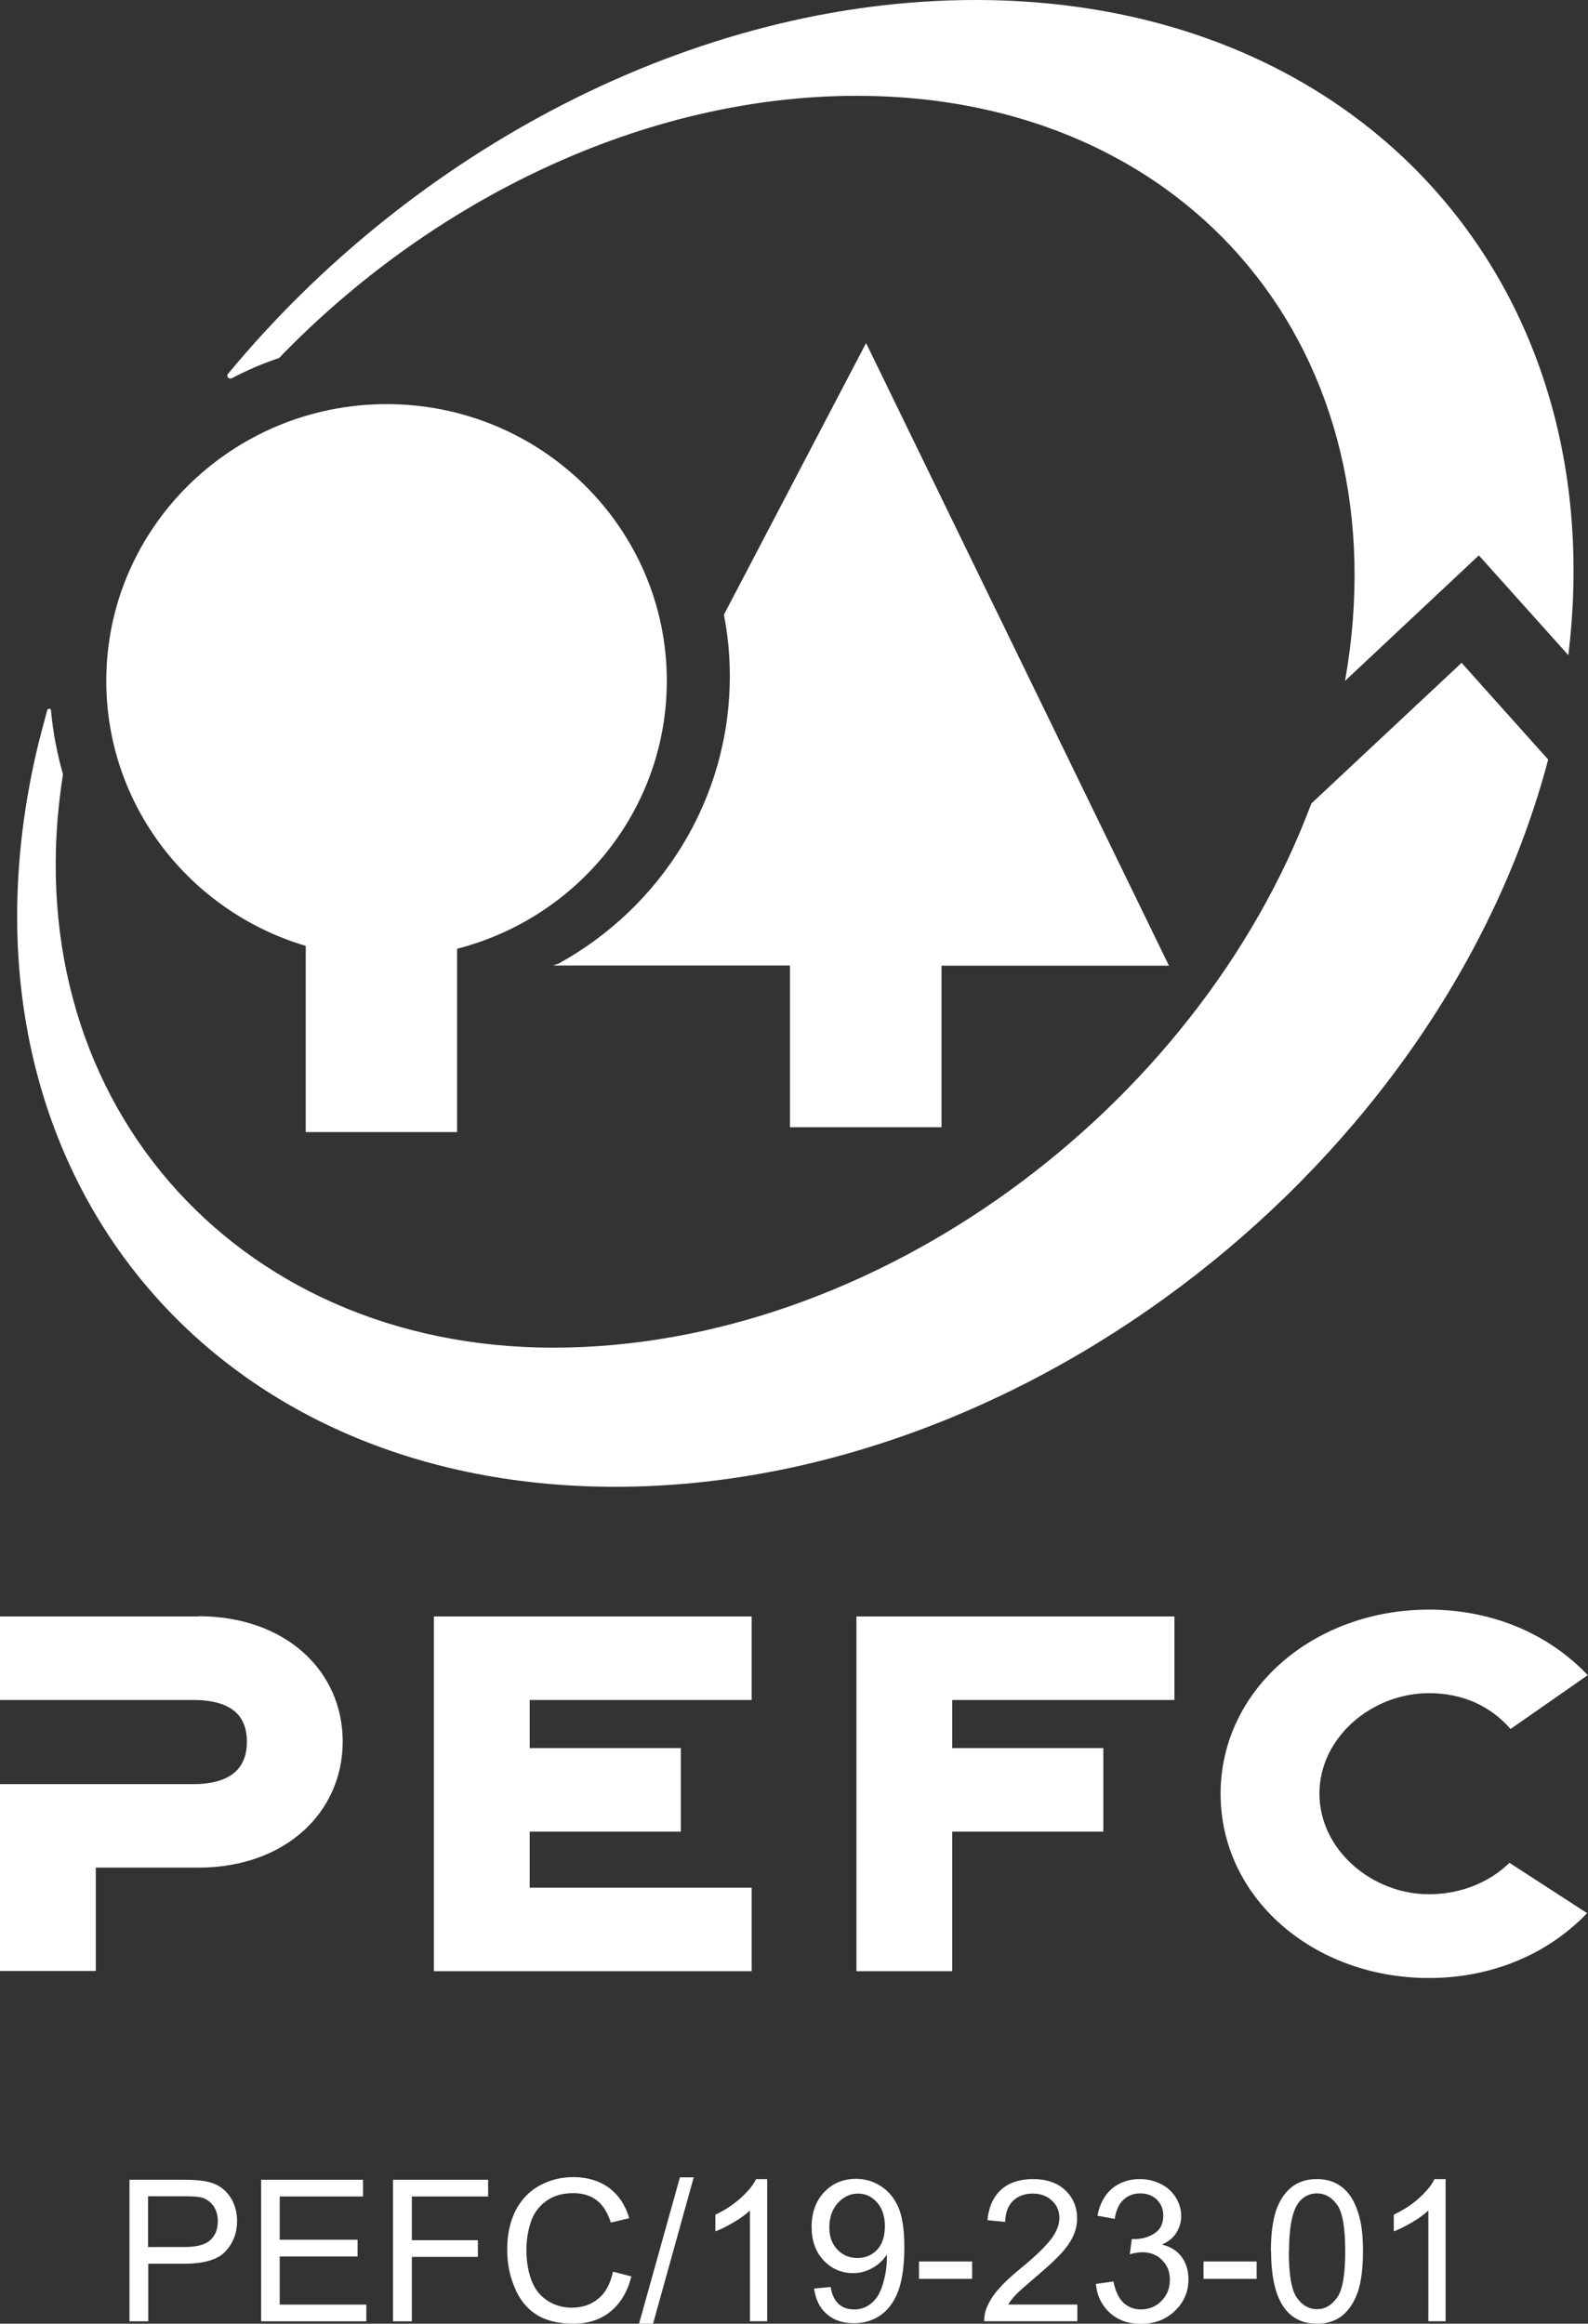
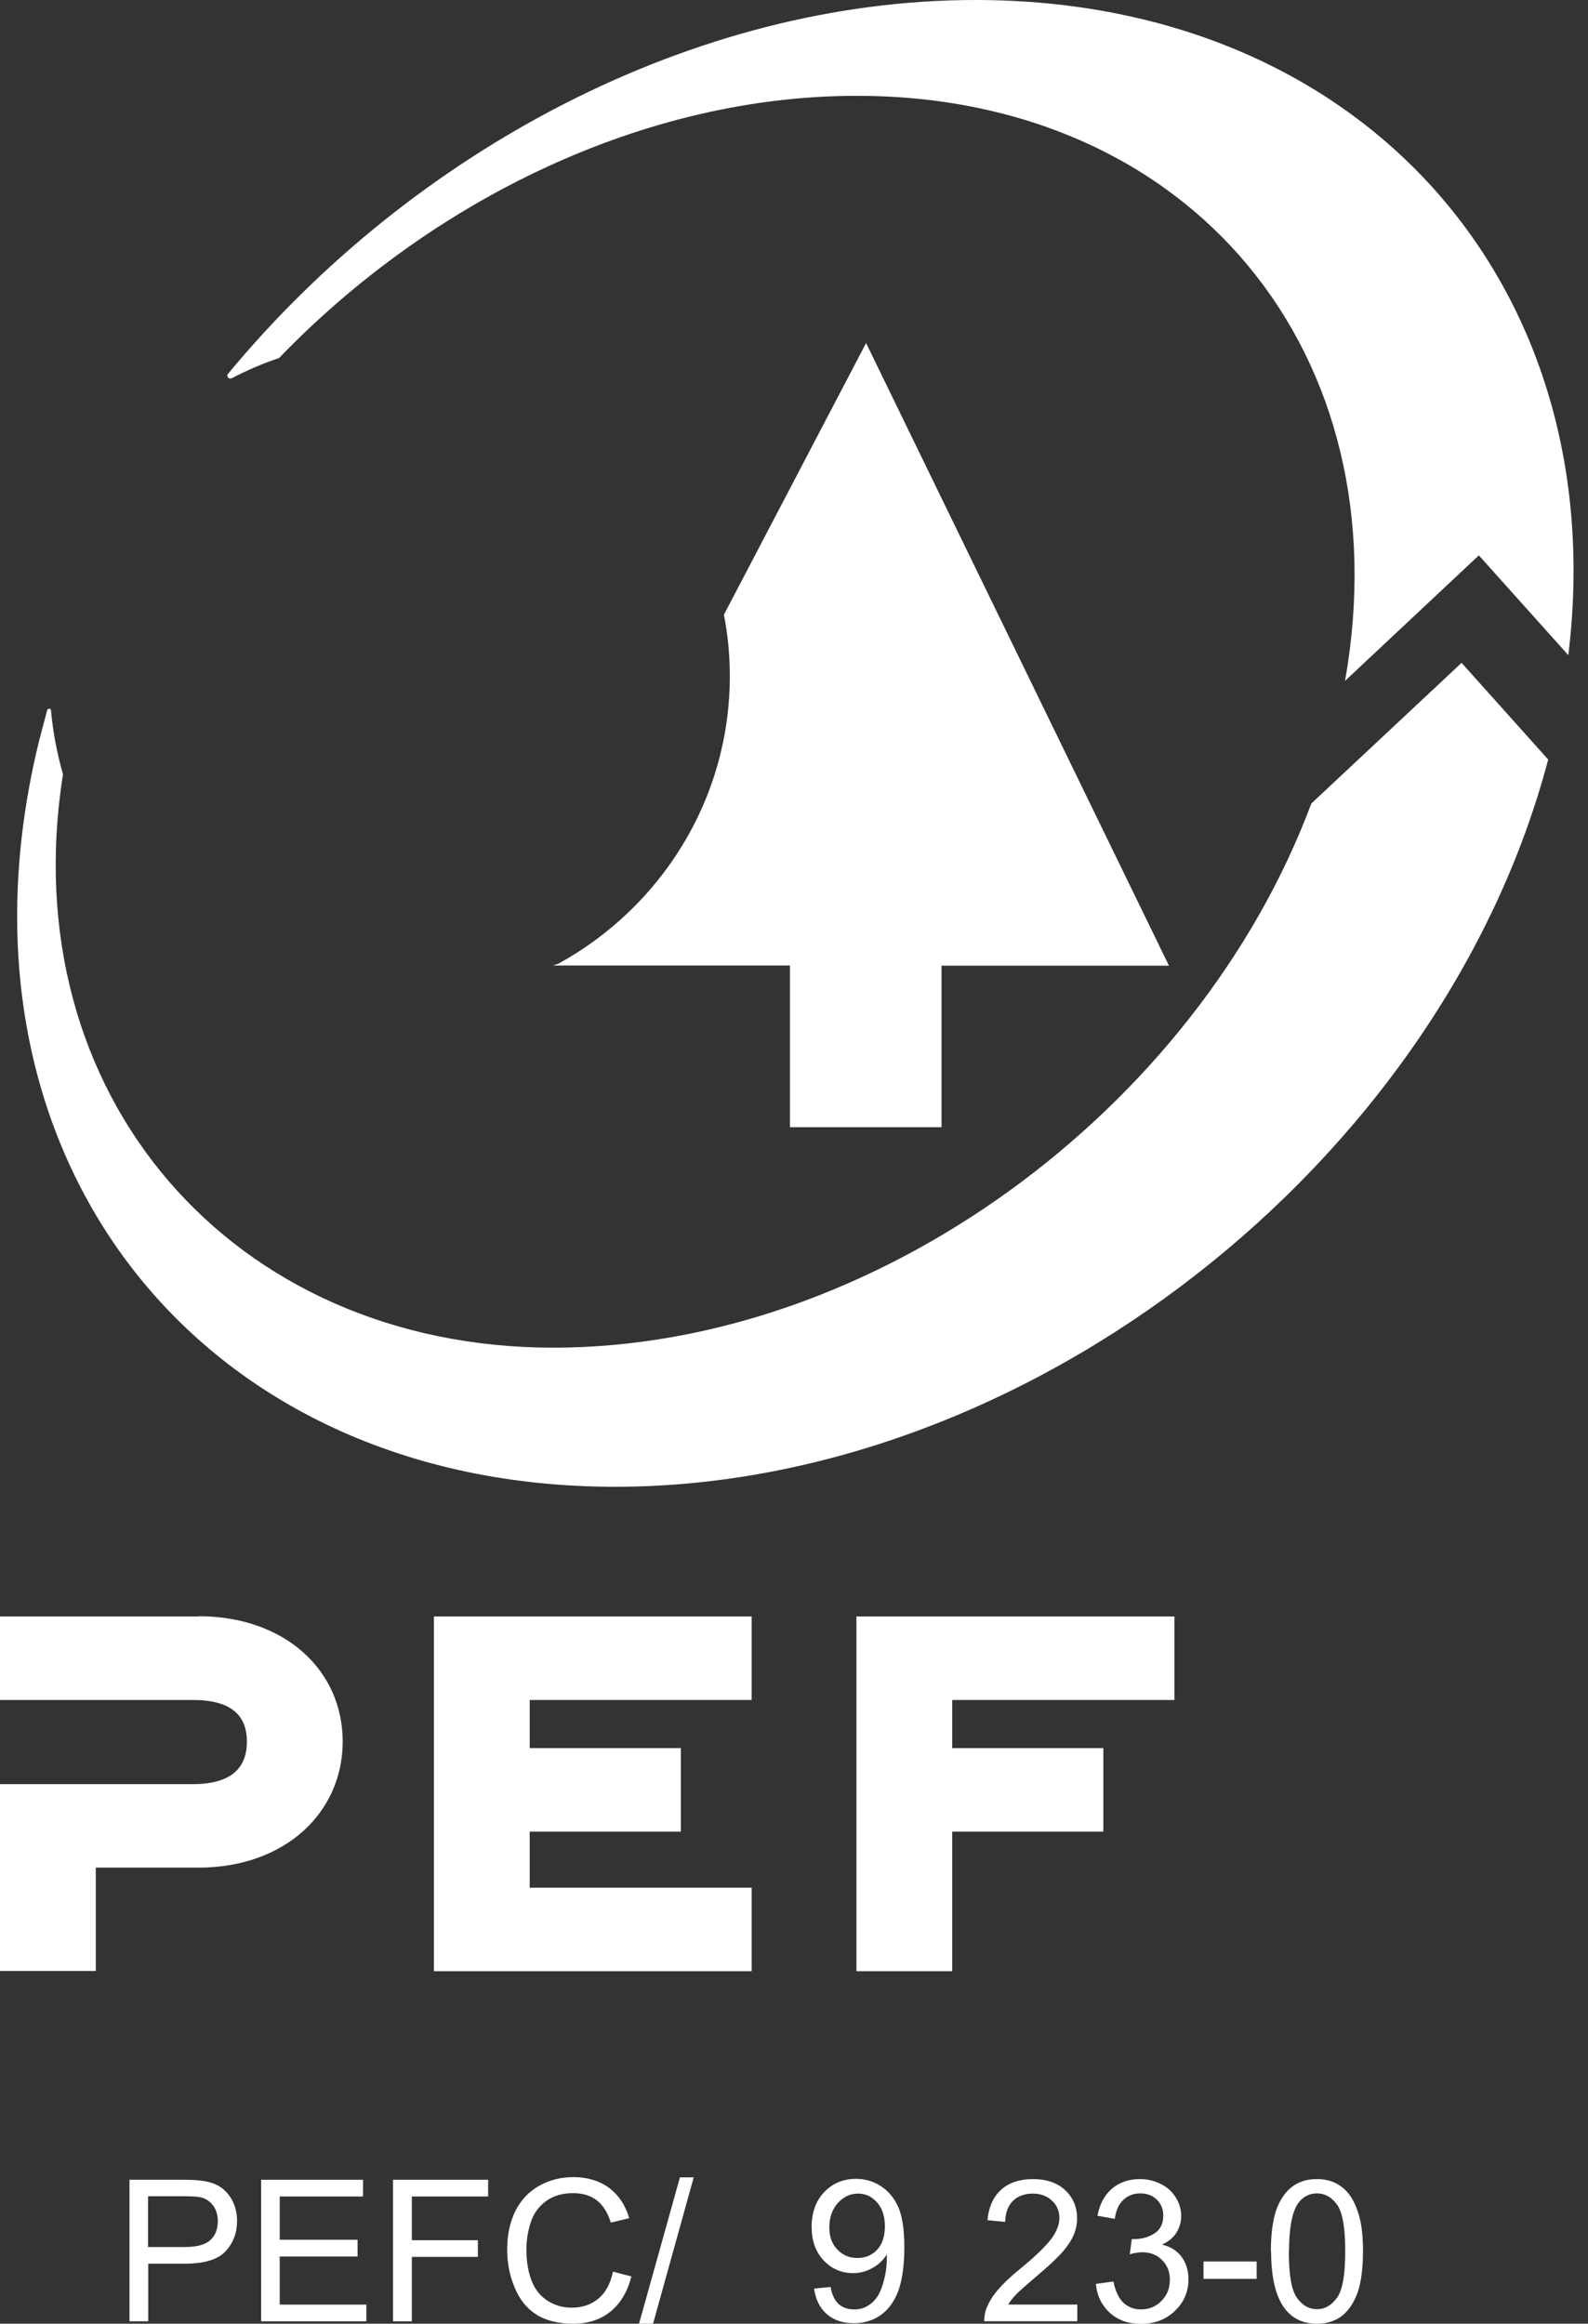
<svg xmlns="http://www.w3.org/2000/svg" width="41" height="60" viewBox="0 0 41 60" fill="none">
  <rect x="0" y="0" width="41" height="60" fill="#333333" stroke="none" />
  <g clip-path="url(#clip0_11370_23038)">
    <path d="M5.121 41.738H0V43.895H4.98C6.059 43.895 6.375 44.371 6.375 44.973C6.375 45.574 6.053 46.068 4.98 46.068H0V50.892H2.473V48.224H5.121C7.369 48.224 8.848 46.794 8.848 44.967C8.848 43.14 7.369 41.732 5.121 41.732" fill="white" />
    <path d="M11.203 50.898H19.407V48.741H13.676V47.294H17.578V45.138H13.676V43.895H19.407V41.738H11.203V50.898Z" fill="white" />
    <path d="M22.112 50.898H24.585V47.294H28.487V45.138H24.585V43.895H30.322V41.738H22.112V50.898Z" fill="white" />
-     <path d="M36.895 43.719C37.748 43.719 38.47 44.037 39.001 44.644L40.994 43.254C39.899 42.102 38.403 41.562 36.895 41.562C33.908 41.562 31.514 43.634 31.514 46.318C31.514 49.002 33.908 51.074 36.895 51.074C38.397 51.074 39.882 50.54 40.977 49.399L38.973 48.1C38.453 48.605 37.714 48.911 36.895 48.911C35.416 48.911 34.066 47.759 34.066 46.312C34.066 44.865 35.416 43.719 36.895 43.719Z" fill="white" />
    <path d="M24.309 29.112V24.935H30.181L22.361 8.858L18.69 15.873C18.792 16.383 18.843 16.917 18.843 17.456C18.843 20.651 17.058 23.431 14.416 24.884L14.275 24.93H20.396V29.106H24.303" fill="white" />
-     <path d="M7.894 24.424V29.231H11.801V24.498C14.918 23.698 17.216 20.906 17.216 17.58C17.216 13.636 13.975 10.435 9.983 10.435C5.991 10.435 2.744 13.636 2.744 17.58C2.744 20.809 4.912 23.539 7.894 24.424Z" fill="white" />
    <path d="M5.985 9.766C6.375 9.562 6.782 9.386 7.205 9.244C11.158 5.147 16.646 2.474 22.118 2.474C30.768 2.474 36.223 9.148 34.727 17.581L38.182 14.34L40.492 16.917C41.655 7.389 35.195 0 25.184 0C17.928 0 10.65 3.887 5.878 9.664C5.878 9.664 5.85 9.704 5.889 9.749C5.935 9.795 5.98 9.766 5.98 9.766" fill="white" />
    <path d="M15.884 38.39C26.533 38.39 37.228 30.02 39.972 19.612L37.736 17.115L33.857 20.747C30.892 28.675 22.564 34.798 14.286 34.798C6.008 34.798 0.316 28.283 1.626 19.992C1.474 19.459 1.366 18.903 1.316 18.335C1.316 18.335 1.316 18.296 1.265 18.301C1.231 18.301 1.22 18.335 1.22 18.335C1.141 18.619 1.067 18.909 0.994 19.192C-1.576 29.799 5.087 38.39 15.884 38.39Z" fill="white" />
    <path d="M3.343 59.938V56.283H4.715C4.958 56.283 5.138 56.295 5.268 56.317C5.449 56.346 5.596 56.402 5.714 56.487C5.833 56.573 5.935 56.692 6.008 56.839C6.081 56.993 6.121 57.157 6.121 57.339C6.121 57.651 6.025 57.912 5.827 58.127C5.63 58.343 5.274 58.451 4.76 58.451H3.828V59.938H3.348H3.343ZM3.823 58.02H4.766C5.076 58.02 5.296 57.963 5.426 57.844C5.556 57.73 5.624 57.566 5.624 57.35C5.624 57.197 5.584 57.066 5.511 56.959C5.432 56.851 5.33 56.777 5.206 56.743C5.127 56.72 4.975 56.709 4.754 56.709H3.823V58.014V58.02Z" fill="white" />
    <path d="M6.742 59.938V56.283H9.373V56.715H7.222V57.832H9.232V58.264H7.222V59.507H9.458V59.938H6.742Z" fill="white" />
    <path d="M10.147 59.938V56.283H12.603V56.715H10.633V57.844H12.338V58.275H10.633V59.938H10.153H10.147Z" fill="white" />
    <path d="M15.822 58.655L16.302 58.78C16.2 59.177 16.019 59.478 15.76 59.688C15.5 59.898 15.178 60 14.8 60C14.421 60 14.088 59.92 13.845 59.762C13.597 59.603 13.411 59.37 13.287 59.064C13.157 58.757 13.095 58.434 13.095 58.082C13.095 57.702 13.168 57.367 13.309 57.083C13.456 56.799 13.659 56.584 13.925 56.436C14.19 56.289 14.483 56.215 14.805 56.215C15.167 56.215 15.477 56.311 15.726 56.493C15.974 56.68 16.149 56.941 16.245 57.276L15.771 57.389C15.686 57.123 15.562 56.93 15.404 56.811C15.246 56.691 15.043 56.629 14.8 56.629C14.517 56.629 14.286 56.697 14.1 56.833C13.913 56.97 13.778 57.151 13.704 57.378C13.631 57.605 13.591 57.838 13.591 58.082C13.591 58.394 13.637 58.666 13.727 58.893C13.817 59.126 13.958 59.296 14.15 59.415C14.342 59.535 14.546 59.586 14.766 59.586C15.037 59.586 15.263 59.506 15.449 59.353C15.636 59.2 15.76 58.967 15.827 58.655H15.822Z" fill="white" />
    <path d="M16.499 60L17.555 56.221H17.911L16.861 60H16.499Z" fill="white" />
-     <path d="M19.808 59.937H19.362V57.077C19.255 57.179 19.114 57.281 18.939 57.384C18.764 57.486 18.605 57.565 18.47 57.616V57.185C18.718 57.066 18.939 56.924 19.125 56.754C19.311 56.583 19.447 56.425 19.52 56.266H19.808V59.937Z" fill="white" />
    <path d="M21.017 59.092L21.446 59.052C21.48 59.256 21.553 59.404 21.655 59.494C21.756 59.585 21.892 59.631 22.05 59.631C22.186 59.631 22.31 59.602 22.411 59.534C22.513 59.472 22.598 59.387 22.666 59.279C22.733 59.171 22.784 59.029 22.829 58.853C22.874 58.677 22.897 58.49 22.897 58.303C22.897 58.28 22.897 58.252 22.897 58.212C22.807 58.354 22.688 58.473 22.53 58.558C22.378 58.649 22.208 58.694 22.027 58.694C21.728 58.694 21.474 58.586 21.265 58.365C21.056 58.144 20.955 57.854 20.955 57.497C20.955 57.139 21.062 56.827 21.282 56.6C21.497 56.373 21.773 56.26 22.101 56.26C22.338 56.26 22.553 56.322 22.75 56.453C22.948 56.583 23.095 56.765 23.196 56.998C23.298 57.236 23.349 57.576 23.349 58.025C23.349 58.473 23.298 58.864 23.196 59.143C23.095 59.421 22.942 59.631 22.745 59.773C22.547 59.914 22.31 59.988 22.044 59.988C21.762 59.988 21.525 59.909 21.344 59.75C21.163 59.591 21.056 59.37 21.017 59.08V59.092ZM22.846 57.48C22.846 57.224 22.778 57.02 22.643 56.867C22.507 56.714 22.344 56.64 22.152 56.64C21.96 56.64 21.779 56.719 21.632 56.884C21.485 57.049 21.412 57.258 21.412 57.52C21.412 57.752 21.48 57.94 21.621 58.087C21.762 58.235 21.931 58.303 22.14 58.303C22.349 58.303 22.519 58.229 22.649 58.087C22.784 57.94 22.846 57.741 22.846 57.48Z" fill="white" />
-     <path d="M23.727 58.842V58.394H25.099V58.842H23.727Z" fill="white" />
    <path d="M27.815 59.506V59.937H25.41C25.41 59.829 25.427 59.727 25.46 59.625C25.523 59.461 25.619 59.296 25.754 59.137C25.89 58.978 26.082 58.791 26.341 58.581C26.737 58.258 27.002 57.996 27.143 57.809C27.284 57.616 27.352 57.44 27.352 57.27C27.352 57.094 27.29 56.941 27.16 56.822C27.036 56.703 26.866 56.64 26.663 56.64C26.449 56.64 26.274 56.708 26.149 56.833C26.025 56.958 25.957 57.139 25.952 57.372L25.494 57.327C25.528 56.981 25.647 56.72 25.85 56.538C26.053 56.356 26.33 56.266 26.674 56.266C27.019 56.266 27.301 56.362 27.505 56.555C27.708 56.748 27.809 56.992 27.809 57.281C27.809 57.429 27.781 57.571 27.719 57.713C27.657 57.855 27.561 58.002 27.42 58.161C27.279 58.32 27.053 58.53 26.731 58.802C26.466 59.029 26.291 59.182 26.217 59.262C26.144 59.341 26.076 59.426 26.031 59.506H27.815Z" fill="white" />
    <path d="M28.301 58.972L28.747 58.91C28.798 59.166 28.888 59.347 29.007 59.461C29.131 59.574 29.278 59.631 29.458 59.631C29.667 59.631 29.848 59.557 29.989 59.41C30.136 59.262 30.204 59.08 30.204 58.865C30.204 58.649 30.136 58.49 30 58.354C29.865 58.218 29.695 58.155 29.487 58.155C29.402 58.155 29.295 58.172 29.17 58.206L29.221 57.815C29.249 57.815 29.278 57.815 29.295 57.815C29.487 57.815 29.656 57.764 29.808 57.667C29.961 57.571 30.034 57.412 30.034 57.208C30.034 57.043 29.978 56.907 29.871 56.799C29.758 56.691 29.616 56.635 29.441 56.635C29.266 56.635 29.125 56.691 29.007 56.799C28.888 56.907 28.815 57.071 28.781 57.293L28.335 57.213C28.391 56.913 28.515 56.68 28.707 56.515C28.899 56.351 29.142 56.266 29.43 56.266C29.628 56.266 29.814 56.311 29.978 56.396C30.147 56.481 30.271 56.6 30.362 56.748C30.452 56.895 30.497 57.054 30.497 57.219C30.497 57.384 30.452 57.52 30.373 57.65C30.294 57.781 30.164 57.883 30 57.957C30.215 58.008 30.384 58.11 30.503 58.269C30.622 58.428 30.684 58.621 30.684 58.859C30.684 59.177 30.565 59.449 30.334 59.67C30.102 59.892 29.808 60.005 29.453 60.005C29.131 60.005 28.866 59.909 28.657 59.722C28.448 59.529 28.323 59.285 28.295 58.978L28.301 58.972Z" fill="white" />
    <path d="M31.073 58.842V58.394H32.445V58.842H31.073Z" fill="white" />
    <path d="M32.812 58.133C32.812 57.701 32.858 57.355 32.942 57.089C33.033 56.827 33.163 56.623 33.338 56.481C33.513 56.339 33.733 56.266 33.998 56.266C34.196 56.266 34.365 56.305 34.512 56.385C34.659 56.464 34.783 56.578 34.879 56.725C34.975 56.873 35.049 57.054 35.105 57.27C35.161 57.486 35.19 57.77 35.19 58.133C35.19 58.564 35.145 58.91 35.06 59.171C34.969 59.432 34.84 59.636 34.665 59.784C34.489 59.926 34.269 60 34.004 60C33.654 60 33.377 59.875 33.179 59.619C32.942 59.313 32.818 58.819 32.818 58.133H32.812ZM33.276 58.133C33.276 58.734 33.343 59.131 33.484 59.33C33.626 59.529 33.795 59.625 34.004 59.625C34.213 59.625 34.382 59.523 34.523 59.324C34.665 59.126 34.732 58.728 34.732 58.127C34.732 57.525 34.665 57.128 34.523 56.93C34.382 56.731 34.207 56.635 34.004 56.635C33.801 56.635 33.637 56.72 33.513 56.895C33.36 57.117 33.281 57.531 33.281 58.127L33.276 58.133Z" fill="white" />
-     <path d="M37.324 59.937H36.878V57.077C36.771 57.179 36.63 57.281 36.455 57.384C36.279 57.486 36.121 57.565 35.986 57.616V57.185C36.234 57.066 36.455 56.924 36.641 56.754C36.827 56.583 36.963 56.425 37.036 56.266H37.324V59.937Z" fill="white" />
  </g>
  <defs>
    <clipPath id="clip0_11370_23038">
      <rect width="41" height="60" fill="white" />
    </clipPath>
  </defs>
</svg>